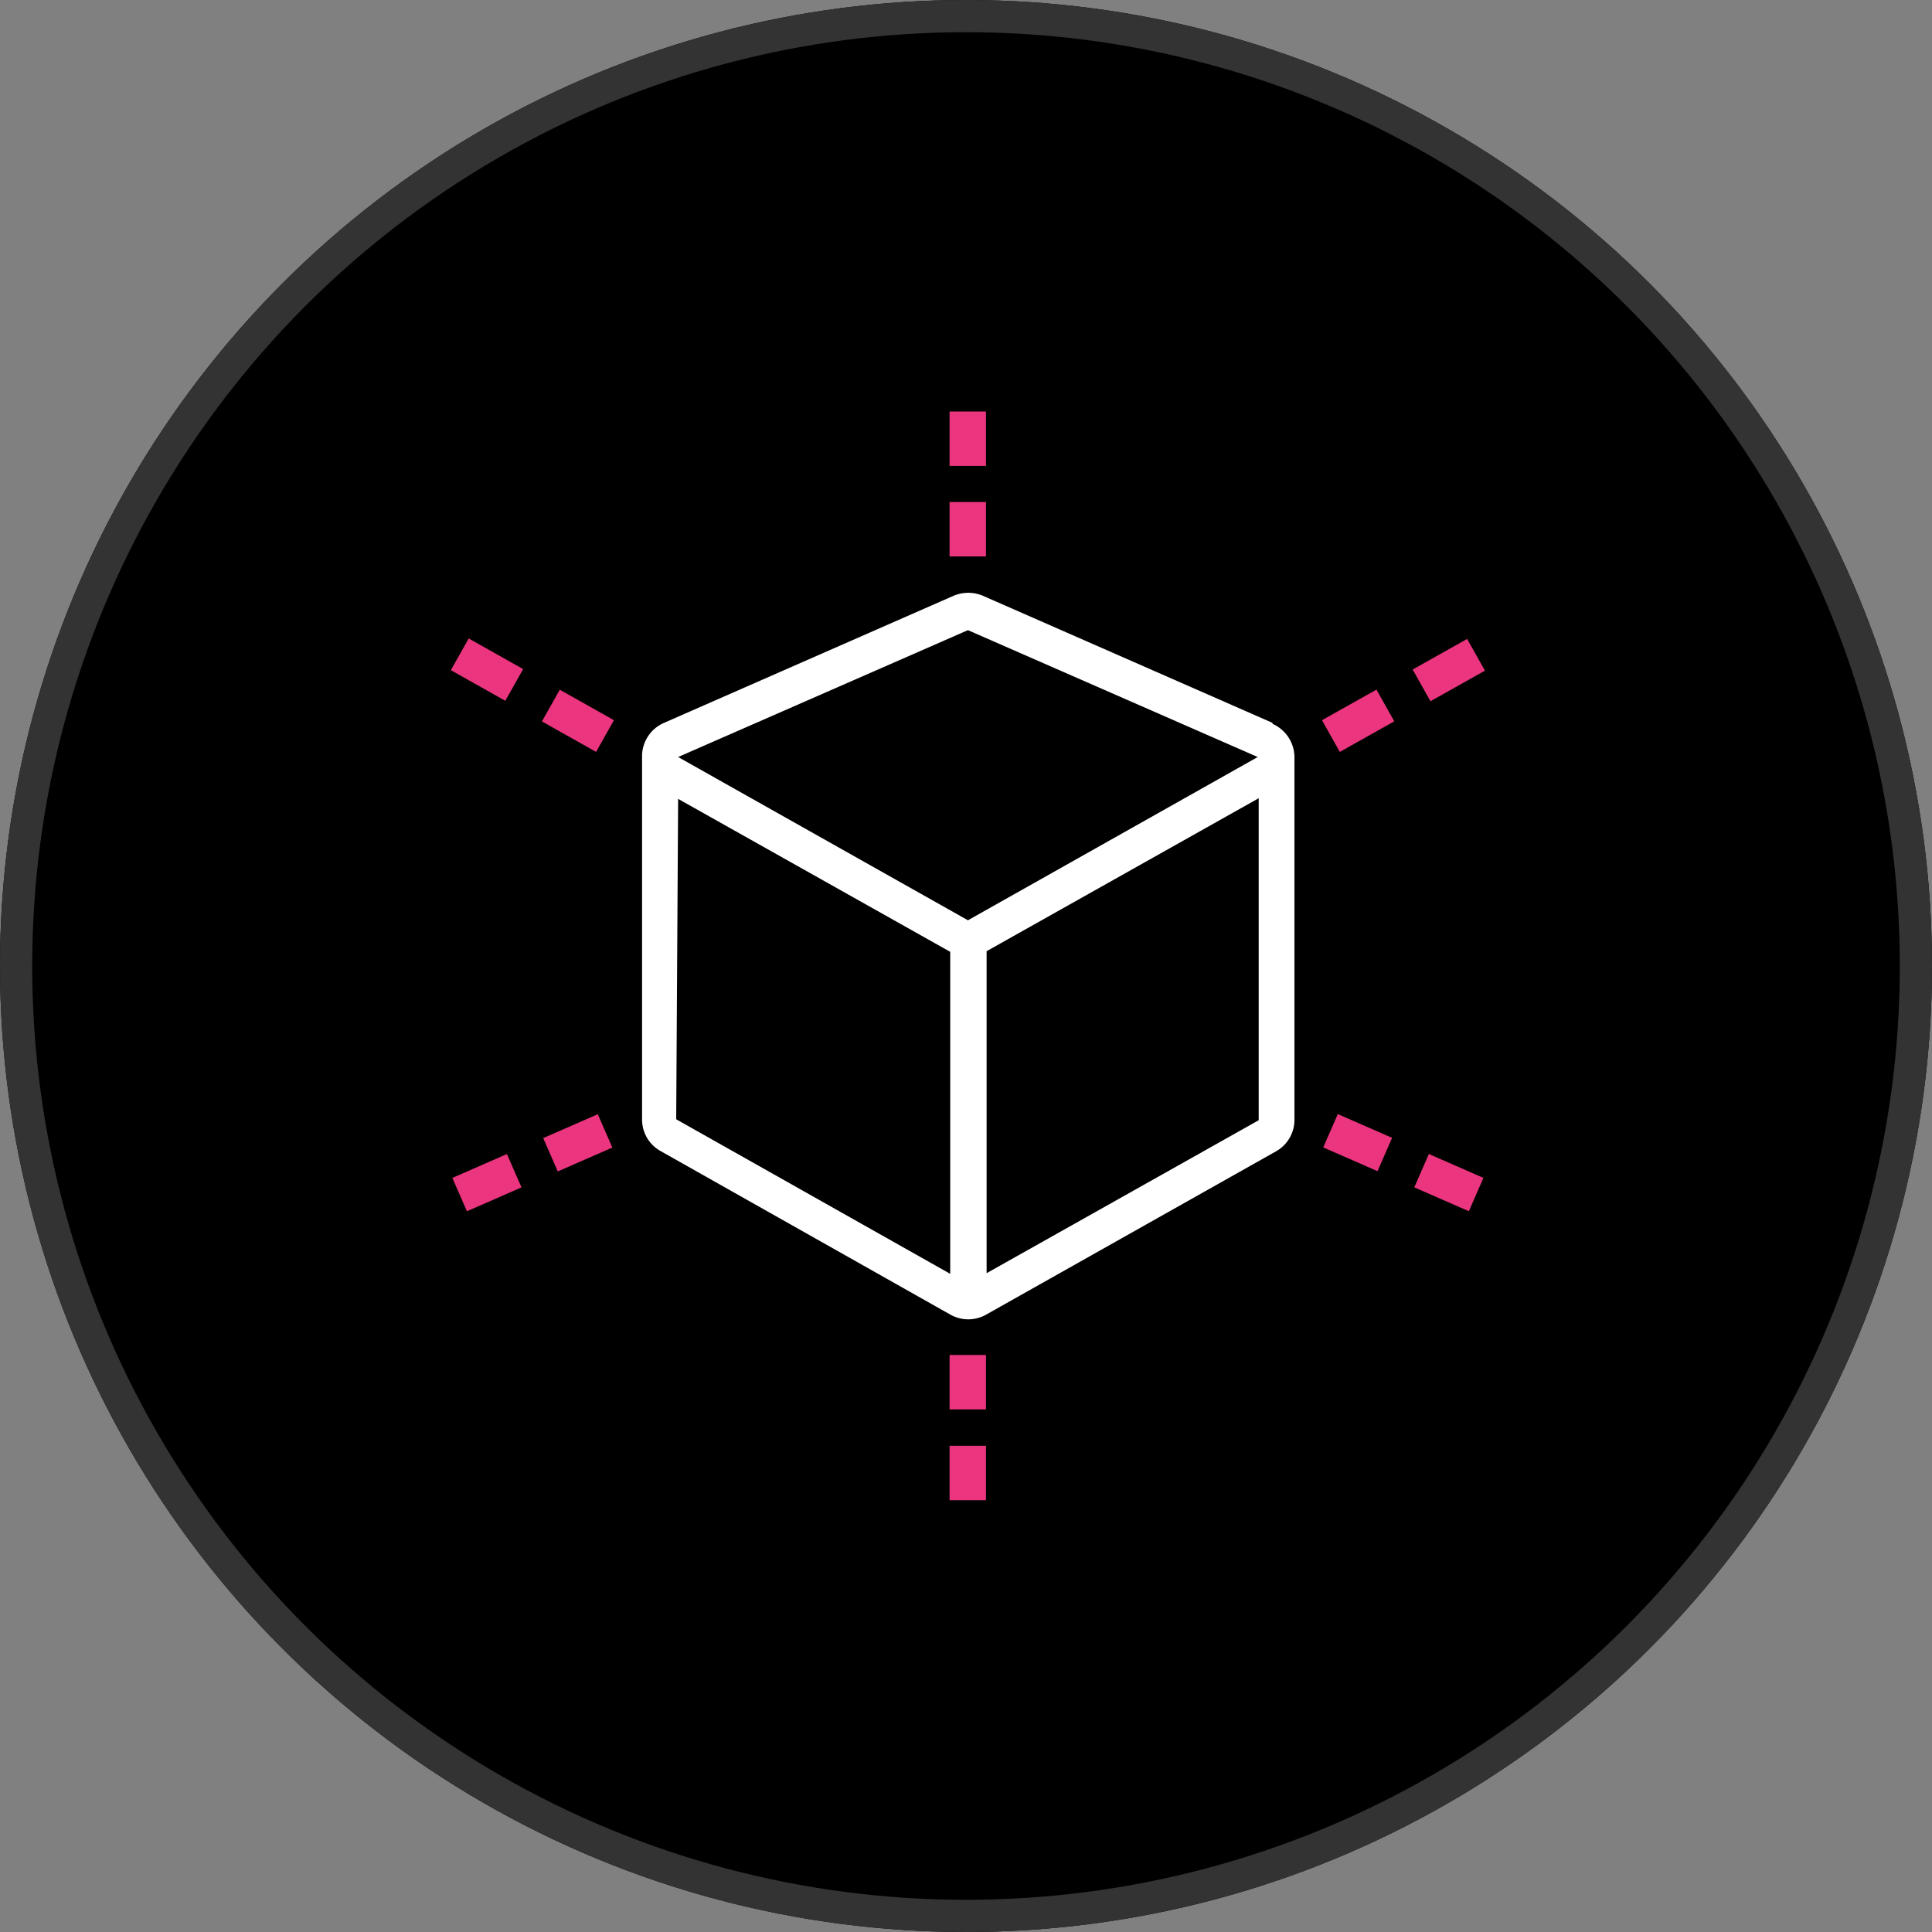
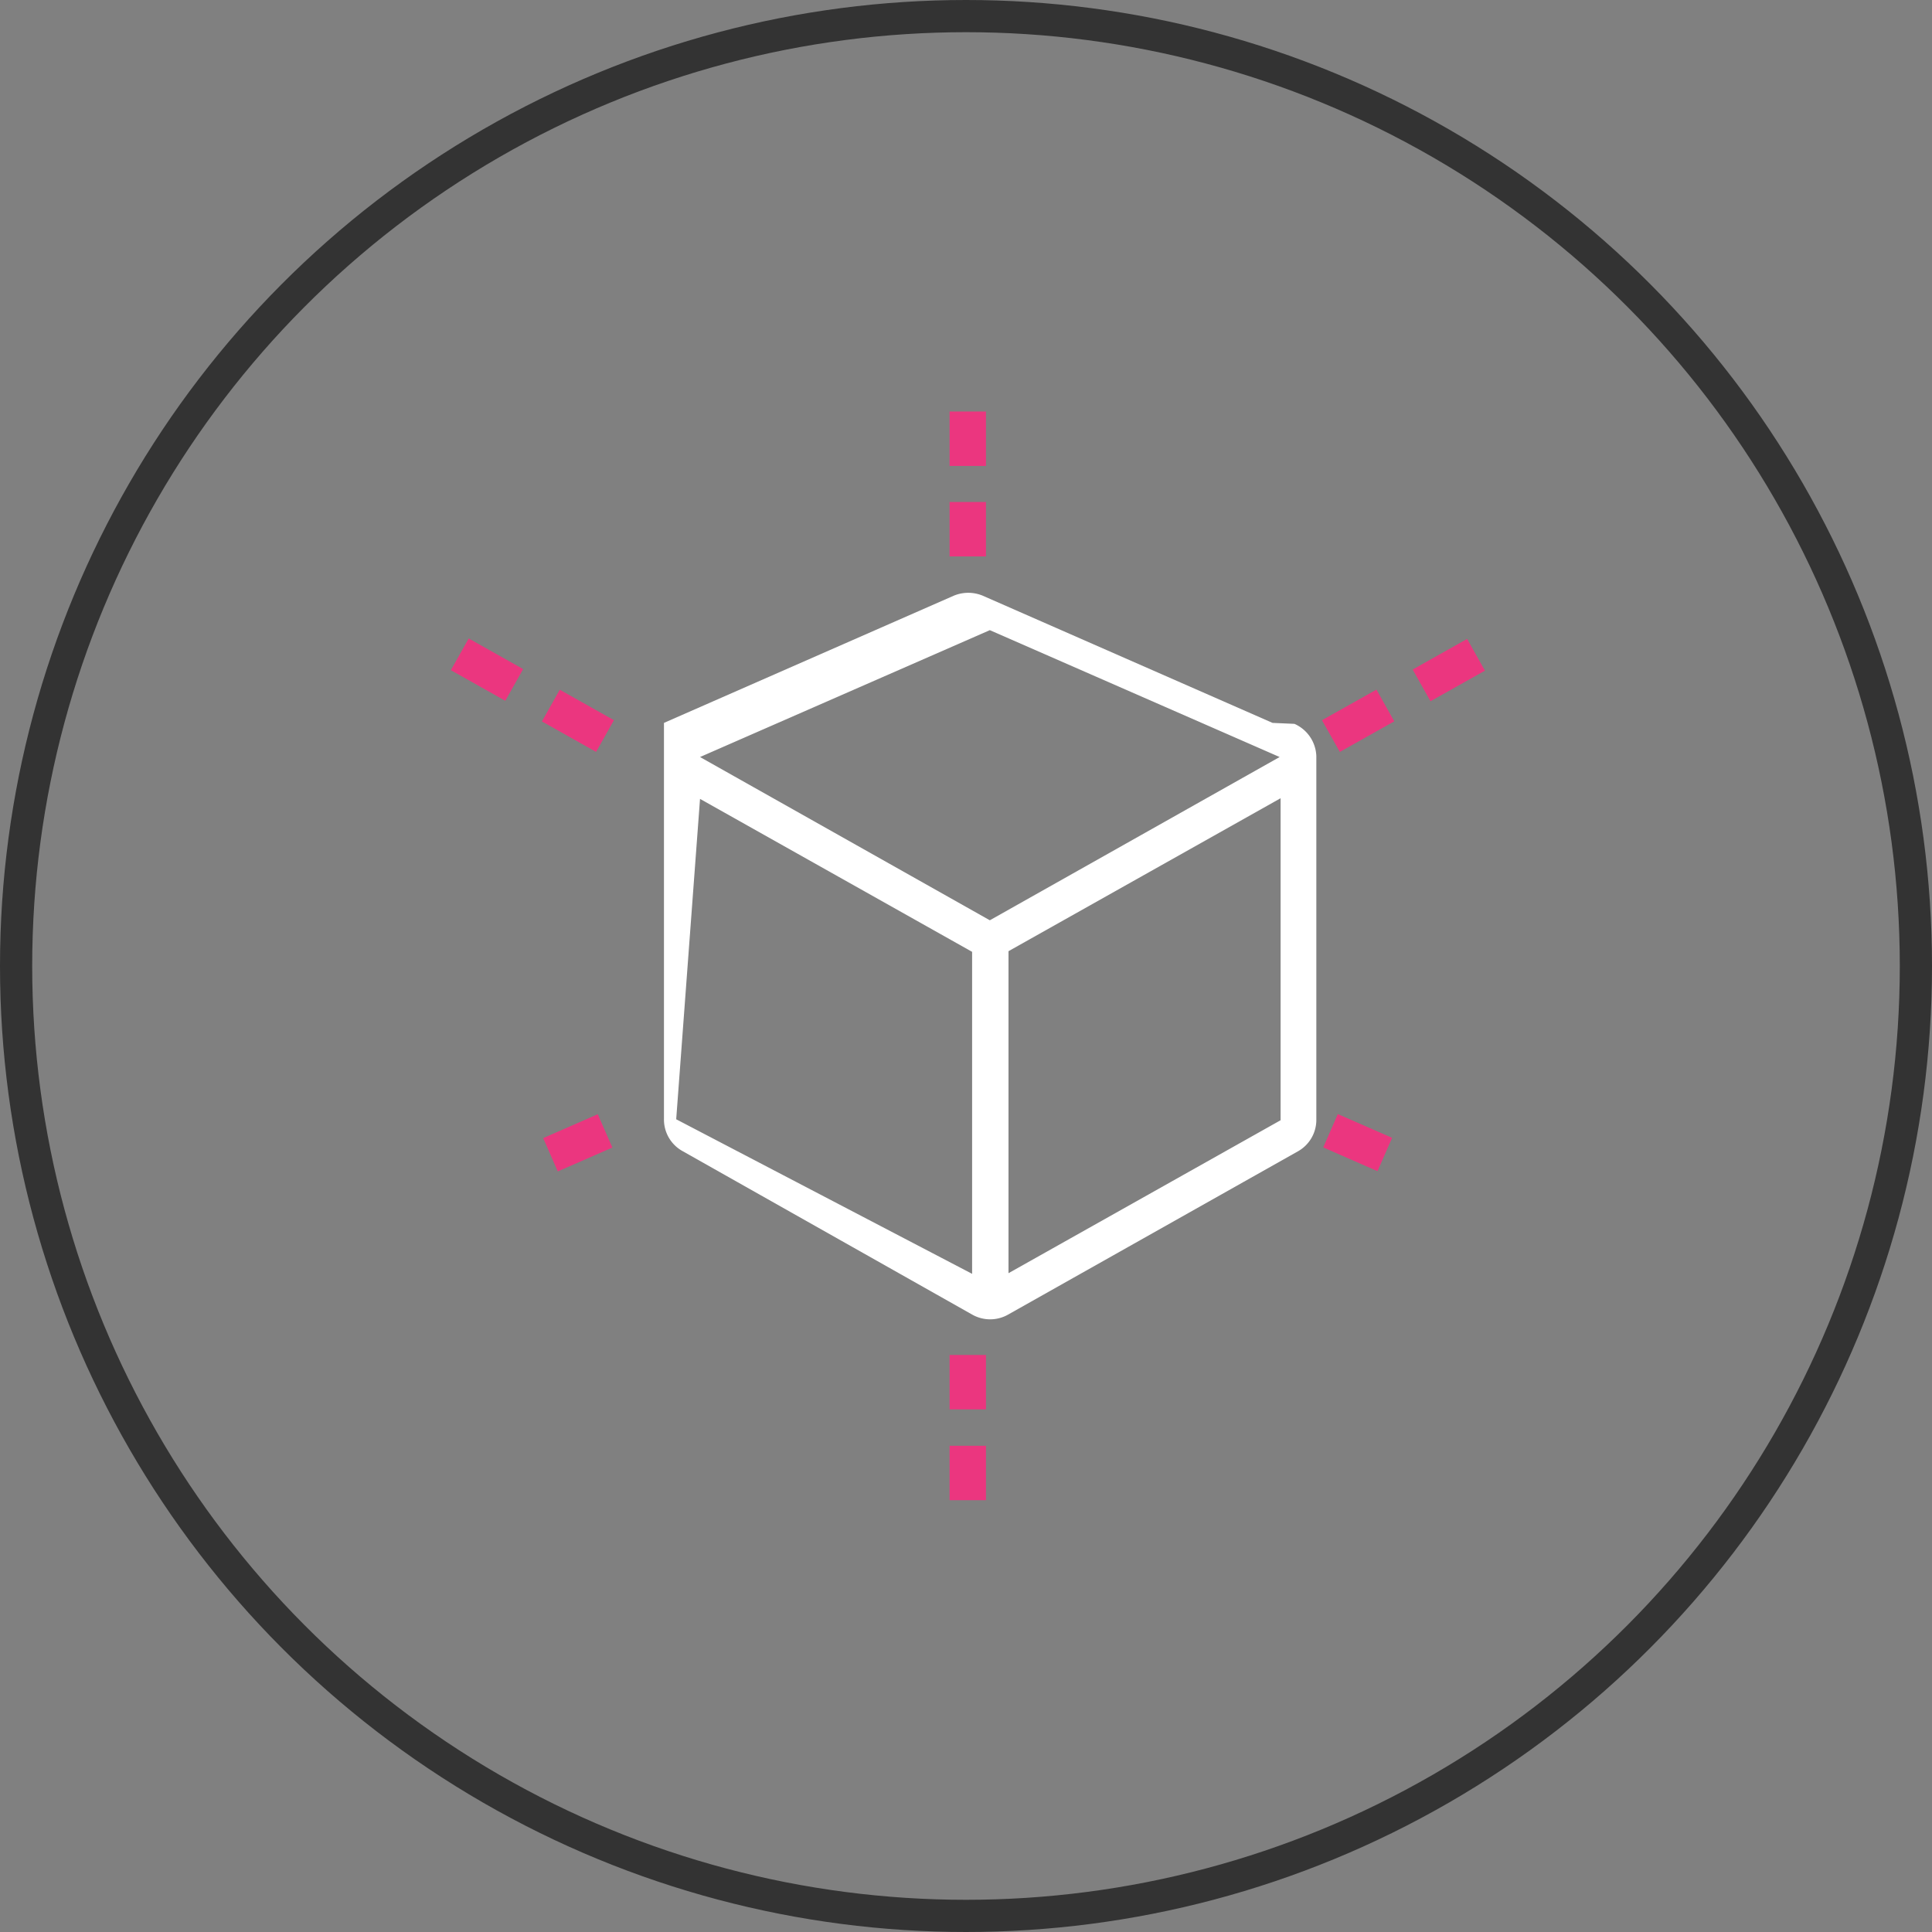
<svg xmlns="http://www.w3.org/2000/svg" id="Layer_1" data-name="Layer 1" viewBox="0 0 60 60">
  <rect x="0" y="0" width="60" height="60" fill="#808080" stroke="none" />
-   <circle cx="30" cy="30" r="30" />
  <circle cx="30" cy="30" r="29.5" style="fill:none;stroke:#333" />
-   <rect x="14.2" y="36.16" width="1.85" height="1.13" transform="translate(-13.46 9.15) rotate(-23.64)" style="fill:#eb367f" />
  <rect x="17.02" y="34.93" width="1.85" height="1.13" transform="translate(-12.72 10.16) rotate(-23.62)" style="fill:#eb367f" />
  <rect x="17.38" y="21.42" width="1.13" height="1.93" transform="translate(-10.36 27.05) rotate(-60.64)" style="fill:#eb367f" />
  <rect x="14.56" y="19.83" width="1.13" height="1.94" transform="translate(-10.42 23.78) rotate(-60.64)" style="fill:#eb367f" />
  <rect x="29.49" y="12.78" width="1.13" height="1.69" style="fill:#eb367f" />
  <rect x="29.49" y="15.59" width="1.13" height="1.69" style="fill:#eb367f" />
  <rect x="41.21" y="21.82" width="1.94" height="1.13" transform="translate(-5.56 23.53) rotate(-29.33)" style="fill:#eb367f" />
  <rect x="44.02" y="20.24" width="1.94" height="1.13" transform="translate(-4.42 24.71) rotate(-29.33)" style="fill:#eb367f" />
  <rect x="29.49" y="44.9" width="1.13" height="1.69" style="fill:#eb367f" />
  <rect x="29.49" y="42.08" width="1.13" height="1.69" style="fill:#eb367f" />
-   <rect x="44.43" y="35.8" width="1.13" height="1.85" transform="translate(-6.69 63.22) rotate(-66.36)" style="fill:#eb367f" />
  <rect x="41.61" y="34.57" width="1.13" height="1.84" transform="translate(-7.26 59.89) rotate(-66.36)" style="fill:#eb367f" />
-   <path d="M39.52,22.45l-9-3.95a1.17,1.17,0,0,0-.9,0l-9,3.95a1.13,1.13,0,0,0-.68,1V34.75a1.12,1.12,0,0,0,.58,1l9,5.08a1.13,1.13,0,0,0,1.1,0l9-5.07a1.12,1.12,0,0,0,.58-1V23.48a1.14,1.14,0,0,0-.68-1m-9.46-2.91,9,3.94-9,5.07-9-5.07Zm-9,5.24,8.45,4.75v10L21,34.76Zm9.58,14.73v-10l8.45-4.75v10Z" style="fill:#fff" />
+   <path d="M39.52,22.45l-9-3.95a1.17,1.17,0,0,0-.9,0l-9,3.95V34.75a1.12,1.12,0,0,0,.58,1l9,5.08a1.13,1.13,0,0,0,1.1,0l9-5.07a1.12,1.12,0,0,0,.58-1V23.48a1.14,1.14,0,0,0-.68-1m-9.46-2.91,9,3.94-9,5.07-9-5.07Zm-9,5.24,8.45,4.75v10L21,34.76Zm9.58,14.73v-10l8.45-4.75v10Z" style="fill:#fff" />
</svg>